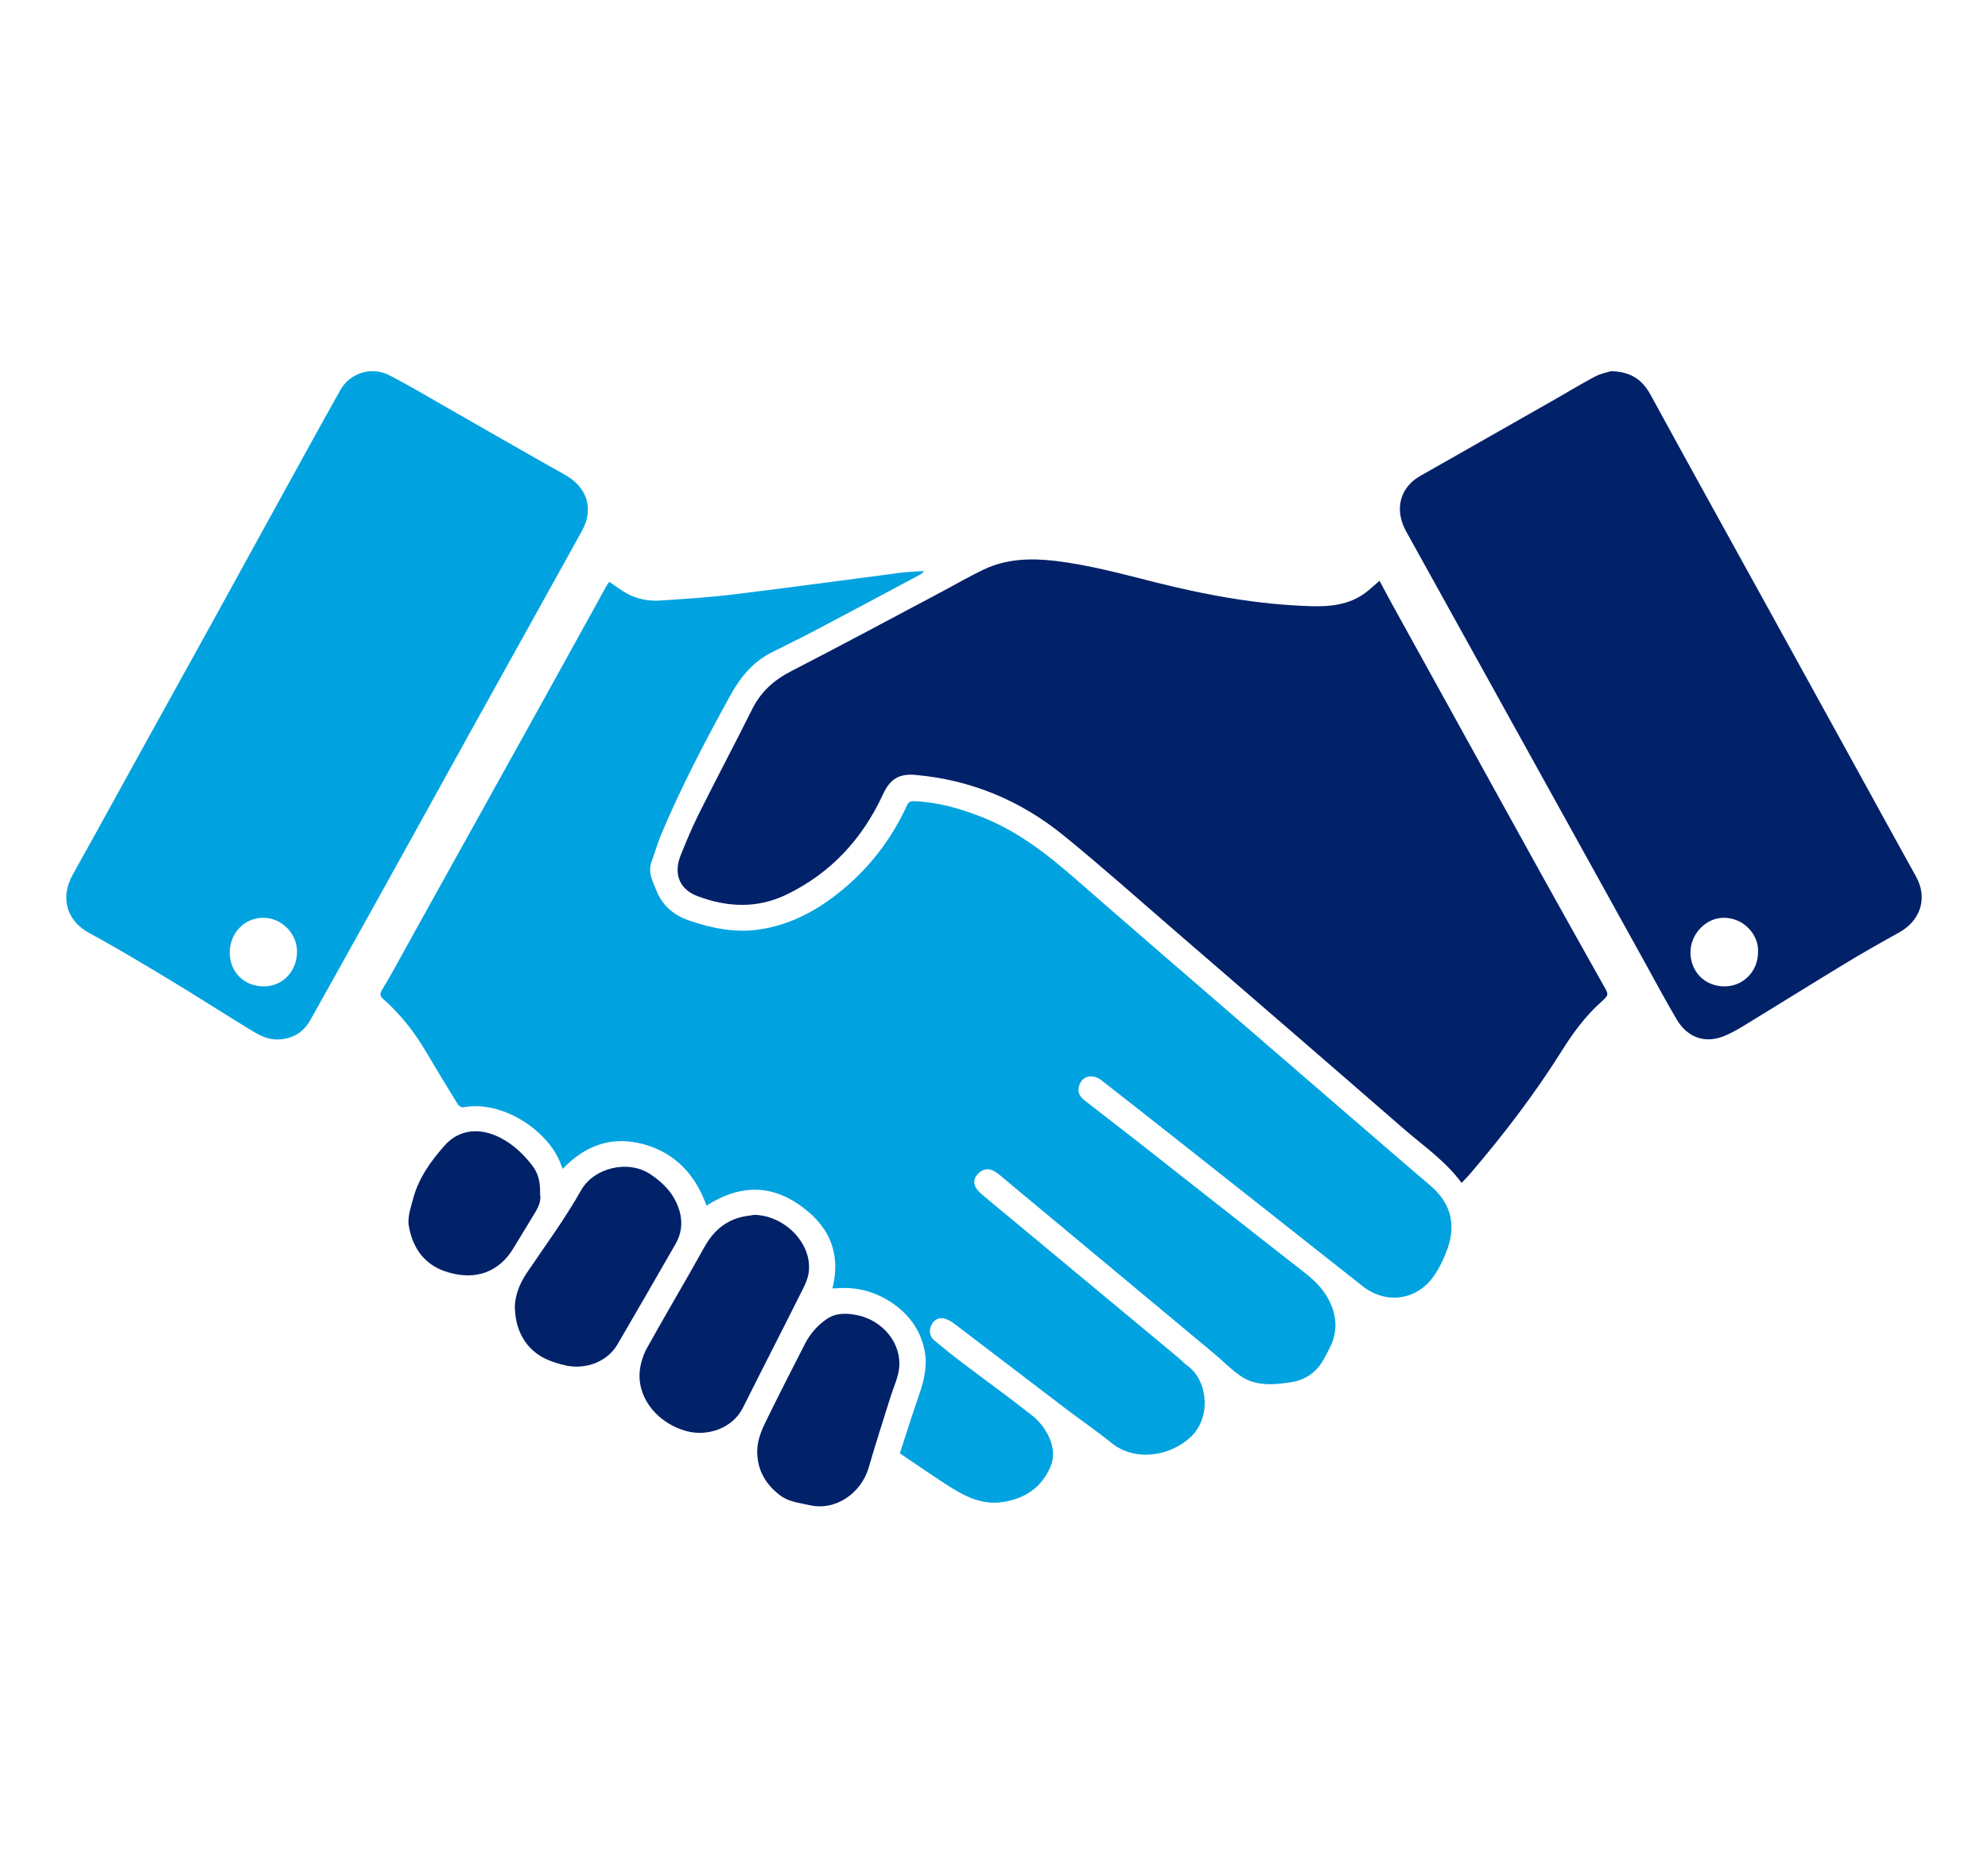
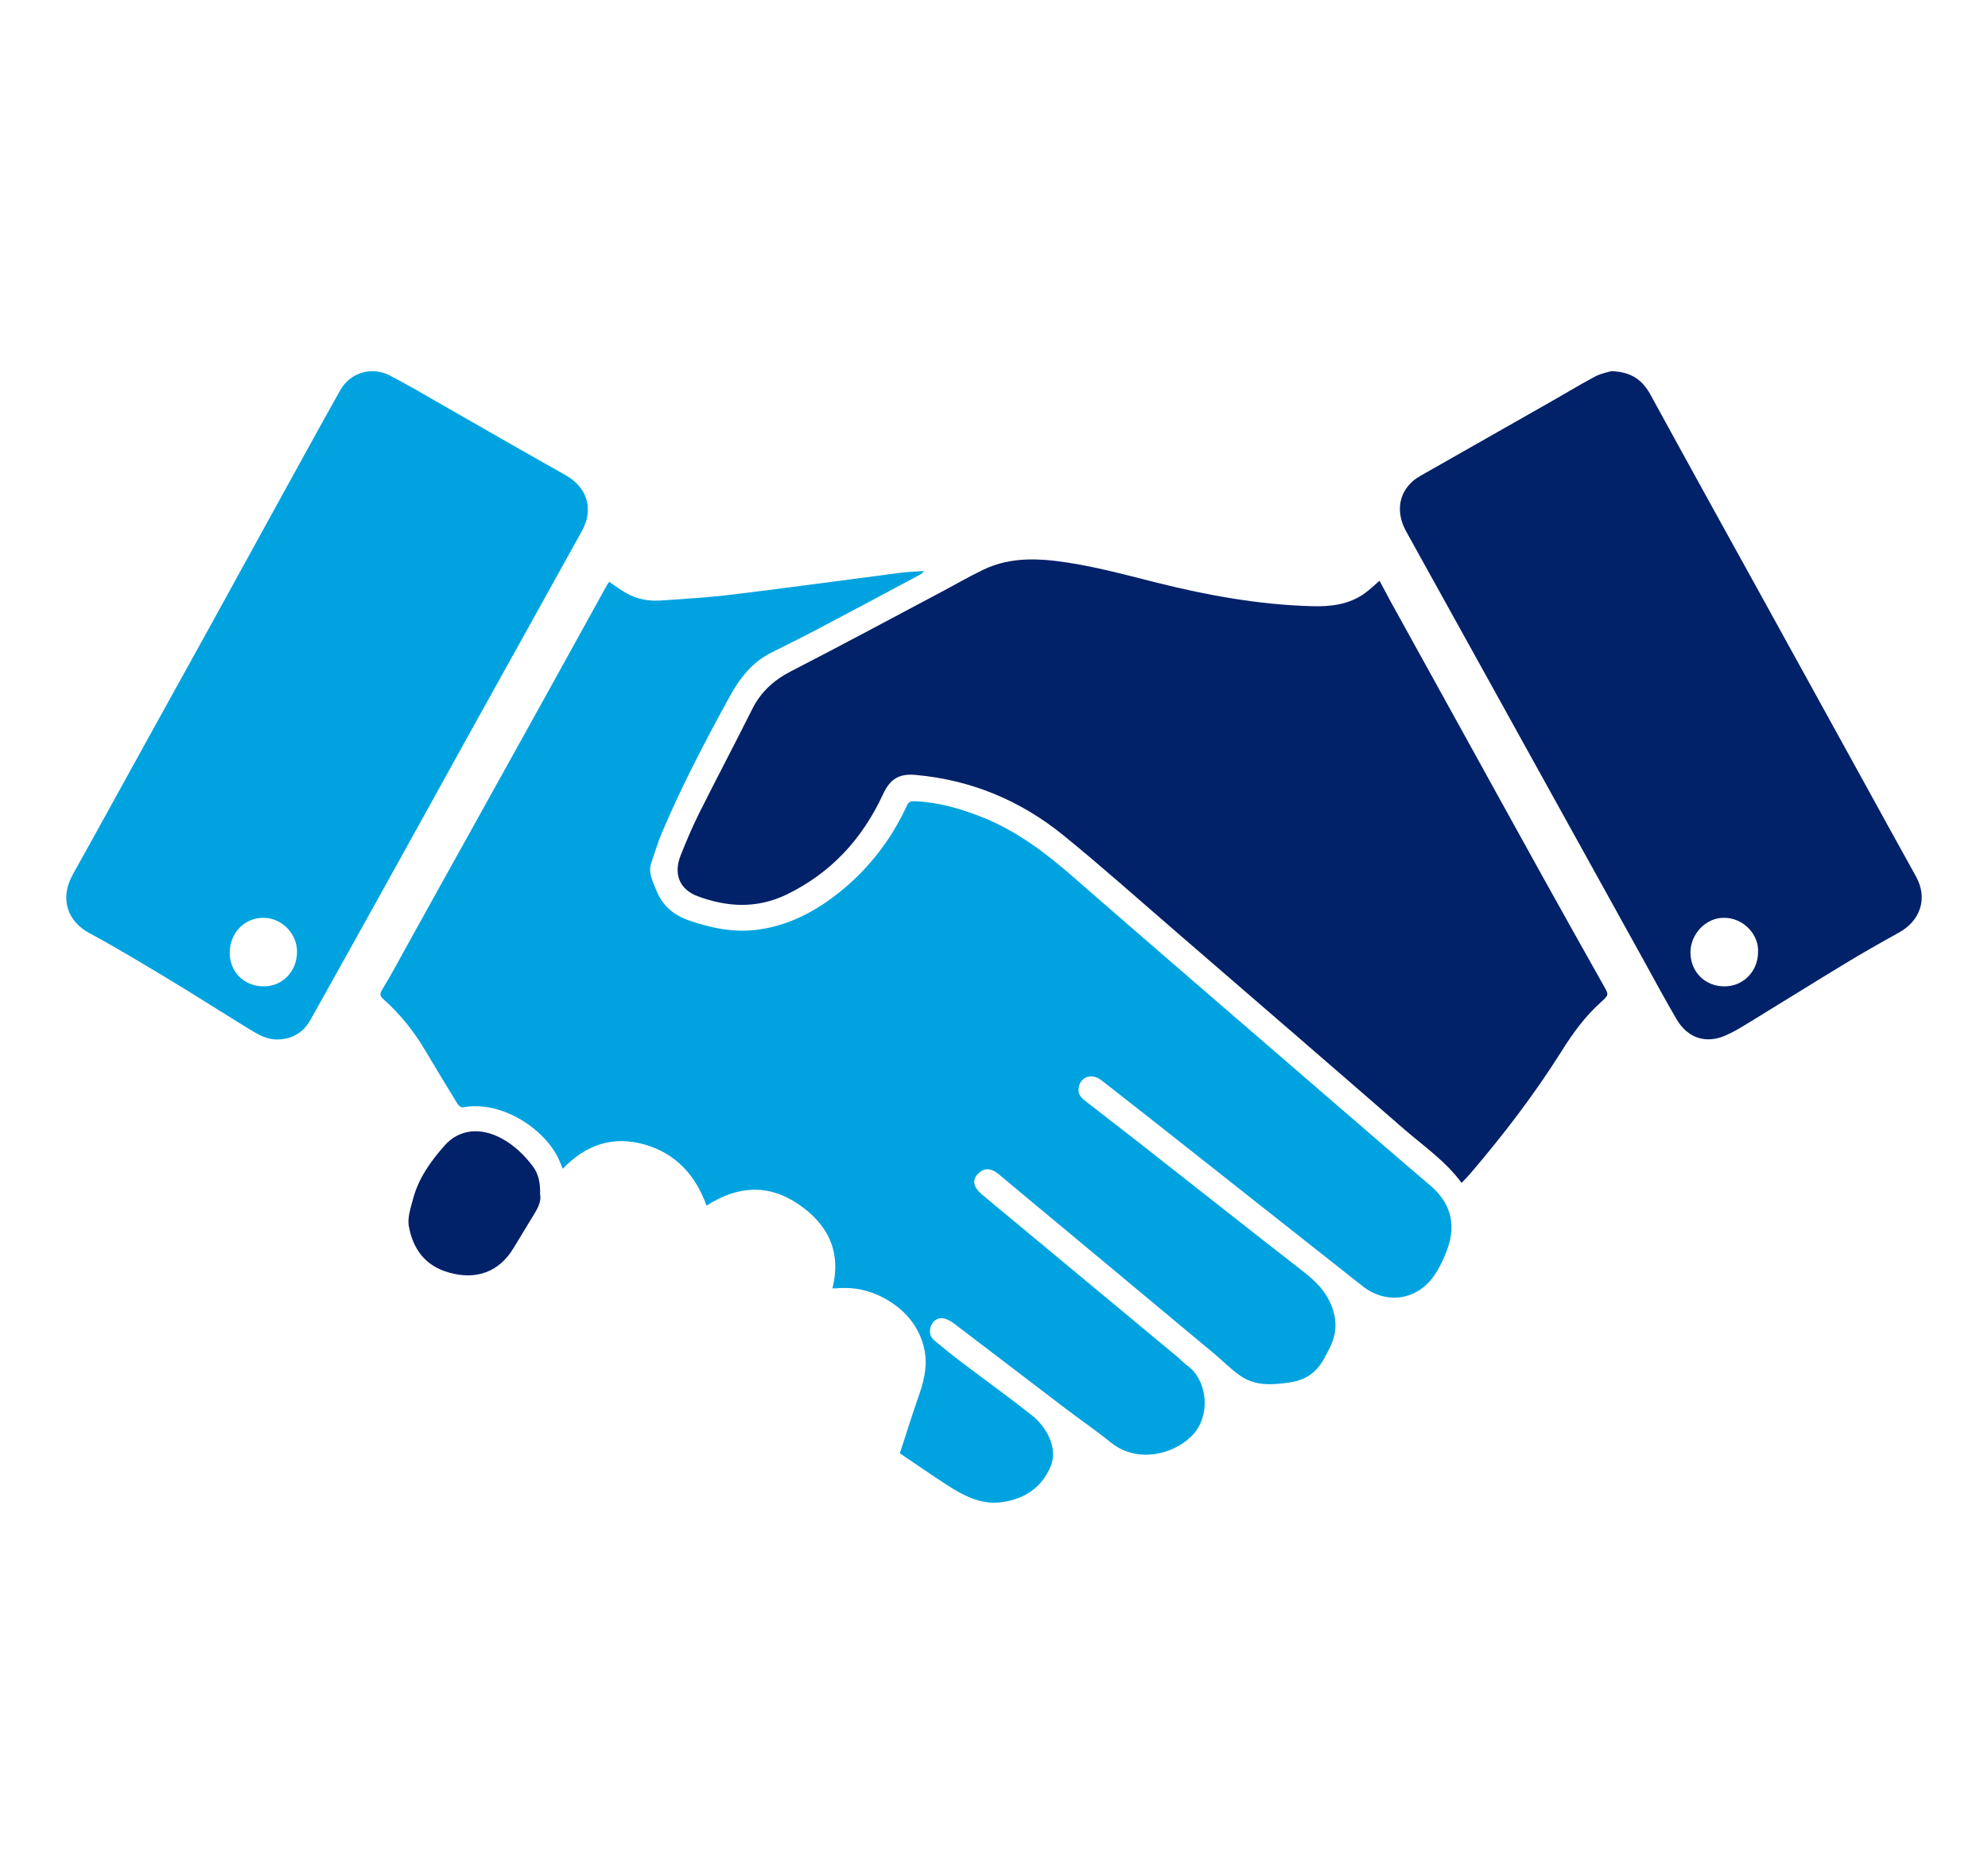
<svg xmlns="http://www.w3.org/2000/svg" width="75" height="70" viewBox="0 0 75 70" fill="none">
  <path d="M33.948 54.834C34.198 54.072 34.432 53.315 34.694 52.569C34.89 51.997 35.004 51.419 34.852 50.82C34.661 50.063 34.198 49.497 33.545 49.089C32.929 48.707 32.265 48.544 31.546 48.609C31.508 48.609 31.475 48.609 31.404 48.609C31.753 47.221 31.23 46.18 30.103 45.423C28.954 44.65 27.799 44.754 26.655 45.489C26.242 44.345 25.506 43.528 24.325 43.185C23.127 42.842 22.103 43.185 21.231 44.1C21.193 44.002 21.155 43.926 21.128 43.849C20.643 42.646 18.949 41.497 17.463 41.78C17.408 41.791 17.305 41.72 17.267 41.66C16.864 41.001 16.461 40.342 16.069 39.678C15.638 38.943 15.115 38.278 14.478 37.712C14.326 37.581 14.315 37.499 14.429 37.32C14.767 36.77 15.066 36.198 15.382 35.632C16.134 34.275 16.885 32.919 17.642 31.563C18.563 29.902 19.489 28.241 20.409 26.58C21.242 25.083 22.064 23.579 22.898 22.076C22.925 22.033 22.958 21.989 22.985 21.951C23.208 22.104 23.421 22.267 23.649 22.392C24.036 22.605 24.466 22.686 24.896 22.659C25.828 22.599 26.764 22.539 27.696 22.425C29.782 22.169 31.867 21.886 33.953 21.613C34.236 21.575 34.525 21.57 34.857 21.543C34.797 21.608 34.776 21.646 34.743 21.663C33.43 22.365 32.112 23.073 30.794 23.765C30.228 24.064 29.656 24.342 29.084 24.631C28.371 24.995 27.903 25.595 27.532 26.275C26.612 27.947 25.724 29.641 24.978 31.405C24.82 31.77 24.711 32.157 24.575 32.533C24.433 32.93 24.635 33.268 24.771 33.616C25.005 34.194 25.441 34.542 26.018 34.738C26.857 35.027 27.723 35.196 28.6 35.076C29.912 34.896 31.018 34.248 31.998 33.388C32.951 32.549 33.692 31.536 34.22 30.381C34.28 30.251 34.367 30.224 34.503 30.229C35.385 30.267 36.213 30.501 37.03 30.823C38.359 31.346 39.47 32.195 40.532 33.126C42.727 35.043 44.932 36.944 47.138 38.85C49.011 40.468 50.885 42.085 52.758 43.702C53.156 44.045 53.559 44.389 53.962 44.732C54.713 45.374 54.942 46.164 54.615 47.095C54.484 47.466 54.31 47.841 54.081 48.163C53.439 49.067 52.29 49.219 51.413 48.533C49.055 46.676 46.702 44.808 44.344 42.951C43.418 42.221 42.487 41.486 41.556 40.762C41.191 40.478 40.772 40.614 40.695 41.034C40.652 41.263 40.777 41.415 40.946 41.54C41.643 42.085 42.345 42.624 43.042 43.169C45.101 44.786 47.154 46.409 49.218 48.016C49.648 48.353 50.008 48.718 50.22 49.236C50.455 49.802 50.433 50.341 50.155 50.88C50.111 50.967 50.062 51.049 50.019 51.136C49.746 51.703 49.338 52.057 48.684 52.155C48.015 52.258 47.356 52.307 46.778 51.899C46.419 51.648 46.114 51.327 45.776 51.049C43.271 48.958 40.761 46.872 38.255 44.786C38.054 44.617 37.858 44.449 37.656 44.285C37.346 44.045 37.085 44.062 36.856 44.334C36.681 44.547 36.731 44.797 37.019 45.042C37.602 45.538 38.196 46.022 38.784 46.513C40.663 48.075 42.547 49.639 44.426 51.202C44.556 51.31 44.676 51.441 44.812 51.539C45.553 52.084 45.716 53.456 44.932 54.208C44.164 54.938 42.836 55.177 41.915 54.431C41.343 53.968 40.733 53.554 40.151 53.108C38.767 52.057 37.389 50.995 36.001 49.944C35.881 49.851 35.734 49.769 35.592 49.742C35.385 49.704 35.211 49.824 35.129 50.014C35.042 50.221 35.075 50.434 35.255 50.581C35.598 50.864 35.946 51.147 36.3 51.414C37.177 52.078 38.07 52.721 38.931 53.402C39.475 53.827 39.927 54.643 39.639 55.324C39.301 56.125 38.658 56.555 37.814 56.675C37.008 56.795 36.339 56.424 35.696 56.01C35.119 55.635 34.552 55.242 33.964 54.845L33.948 54.834Z" fill="#00A3E0" />
  <path d="M55.138 44.628C54.528 43.8 53.711 43.245 52.97 42.602C50.1 40.103 47.219 37.619 44.339 35.13C42.939 33.921 41.556 32.685 40.123 31.52C38.5 30.202 36.633 29.423 34.536 29.238C33.91 29.183 33.577 29.396 33.31 29.973C32.532 31.656 31.344 32.947 29.662 33.758C28.561 34.286 27.44 34.232 26.329 33.818C25.632 33.562 25.403 32.974 25.675 32.282C25.887 31.754 26.105 31.226 26.361 30.714C27.026 29.385 27.717 28.078 28.382 26.749C28.709 26.096 29.204 25.654 29.852 25.322C31.736 24.353 33.599 23.351 35.467 22.36C36.012 22.071 36.545 21.761 37.101 21.494C37.961 21.08 38.882 21.053 39.807 21.162C41.114 21.319 42.383 21.668 43.658 21.989C45.575 22.468 47.508 22.817 49.485 22.872C50.193 22.893 50.885 22.817 51.484 22.387C51.674 22.251 51.843 22.082 52.045 21.913C52.186 22.18 52.322 22.436 52.464 22.697C53.313 24.233 54.158 25.763 55.007 27.299C56.075 29.232 57.142 31.171 58.215 33.105C58.972 34.466 59.734 35.828 60.497 37.184C60.698 37.538 60.704 37.532 60.399 37.81C59.805 38.344 59.342 38.975 58.923 39.645C57.894 41.284 56.717 42.82 55.459 44.291C55.361 44.405 55.258 44.508 55.143 44.628H55.138Z" fill="#012169" />
  <path d="M10.481 39.22C10.083 39.231 9.751 39.041 9.43 38.845C8.395 38.213 7.382 37.559 6.342 36.933C5.356 36.339 4.37 35.746 3.363 35.201C2.584 34.782 2.214 33.938 2.758 32.974C3.701 31.291 4.621 29.597 5.558 27.909C6.369 26.439 7.181 24.974 7.992 23.509C8.787 22.066 9.577 20.622 10.372 19.179C11.194 17.692 12.006 16.2 12.839 14.719C13.209 14.06 14.021 13.815 14.696 14.163C15.404 14.528 16.085 14.931 16.776 15.329C18.29 16.195 19.804 17.066 21.324 17.921C21.972 18.286 22.293 18.869 22.141 19.56C22.086 19.8 21.961 20.029 21.836 20.247C20.431 22.784 19.02 25.317 17.615 27.849C16.51 29.842 15.409 31.846 14.299 33.84C13.438 35.386 12.578 36.938 11.712 38.48C11.445 38.959 11.025 39.209 10.475 39.22H10.481ZM8.667 35.947C8.667 36.677 9.217 37.222 9.958 37.216C10.666 37.216 11.211 36.639 11.205 35.898C11.205 35.207 10.606 34.618 9.92 34.629C9.212 34.635 8.667 35.212 8.667 35.947Z" fill="#00A3E0" />
  <path d="M60.796 14.005C61.559 14.027 61.973 14.359 62.261 14.882C62.969 16.173 63.672 17.458 64.385 18.749C65.153 20.138 65.921 21.526 66.689 22.921C67.865 25.05 69.036 27.185 70.212 29.314C70.899 30.561 71.585 31.814 72.276 33.056C72.756 33.91 72.429 34.755 71.634 35.19C70.953 35.566 70.272 35.953 69.608 36.356C68.492 37.031 67.38 37.728 66.264 38.409C65.877 38.643 65.496 38.899 65.088 39.073C64.342 39.395 63.666 39.16 63.252 38.458C62.828 37.734 62.43 36.998 62.027 36.263C61.069 34.537 60.116 32.81 59.157 31.079C58.09 29.151 57.022 27.223 55.955 25.295C54.986 23.547 54.022 21.804 53.052 20.056C52.671 19.37 52.742 18.656 53.286 18.166C53.461 18.008 53.678 17.905 53.885 17.785C55.394 16.924 56.903 16.07 58.416 15.209C59.005 14.877 59.582 14.523 60.175 14.207C60.404 14.087 60.676 14.038 60.802 14L60.796 14.005ZM66.324 35.931C66.368 35.288 65.796 34.624 65.028 34.629C64.353 34.629 63.77 35.245 63.775 35.942C63.781 36.677 64.331 37.222 65.066 37.216C65.769 37.216 66.324 36.644 66.324 35.931Z" fill="#012169" />
-   <path d="M28.431 45.837C29.591 45.843 30.648 46.91 30.511 47.999C30.473 48.315 30.294 48.626 30.146 48.92C29.444 50.325 28.725 51.719 28.023 53.124C27.647 53.87 26.715 54.219 25.893 53.995C24.875 53.718 24.08 52.835 24.129 51.822C24.145 51.501 24.248 51.158 24.401 50.875C25.109 49.595 25.86 48.342 26.568 47.063C26.884 46.496 27.304 46.099 27.924 45.93C28.088 45.886 28.257 45.87 28.425 45.843L28.431 45.837Z" fill="#012169" />
-   <path d="M19.423 49.295C19.434 48.887 19.592 48.451 19.864 48.043C20.561 47.008 21.308 46.001 21.918 44.917C22.397 44.062 23.693 43.74 24.542 44.307C25.065 44.656 25.479 45.102 25.648 45.734C25.757 46.159 25.702 46.562 25.485 46.937C24.76 48.206 24.025 49.47 23.29 50.733C22.914 51.376 22.092 51.697 21.308 51.512C20.872 51.408 20.453 51.267 20.109 50.956C19.674 50.564 19.429 49.998 19.423 49.285V49.295Z" fill="#012169" />
-   <path d="M28.567 54.812C28.556 54.382 28.714 53.995 28.899 53.62C29.378 52.639 29.874 51.67 30.37 50.7C30.566 50.319 30.849 49.998 31.203 49.758C31.562 49.519 31.976 49.546 32.368 49.628C33.294 49.829 34.024 50.673 33.92 51.626C33.882 51.98 33.719 52.318 33.61 52.661C33.327 53.565 33.033 54.469 32.771 55.379C32.493 56.326 31.535 57.023 30.533 56.789C30.157 56.702 29.765 56.669 29.444 56.43C28.905 56.027 28.583 55.498 28.567 54.812Z" fill="#012169" />
  <path d="M20.371 45.031C20.447 45.38 20.235 45.668 20.055 45.968C19.832 46.344 19.598 46.714 19.374 47.09C18.83 47.994 17.964 48.304 16.945 48.016C16.041 47.765 15.584 47.128 15.426 46.278C15.361 45.946 15.497 45.565 15.589 45.216C15.796 44.443 16.254 43.811 16.771 43.223C17.321 42.602 18.127 42.521 18.928 42.956C19.401 43.212 19.777 43.577 20.099 44.002C20.322 44.296 20.382 44.634 20.376 45.026L20.371 45.031Z" fill="#012169" />
</svg>